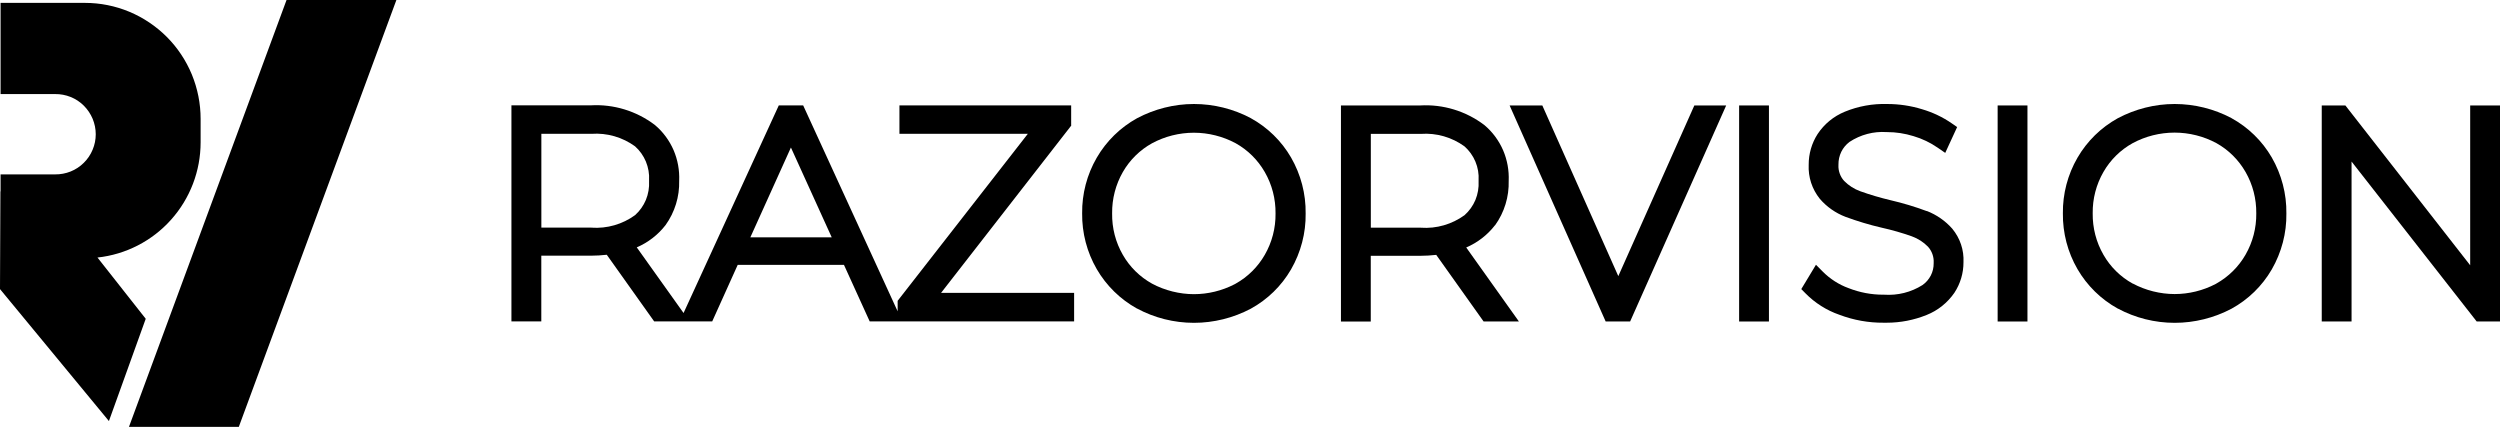
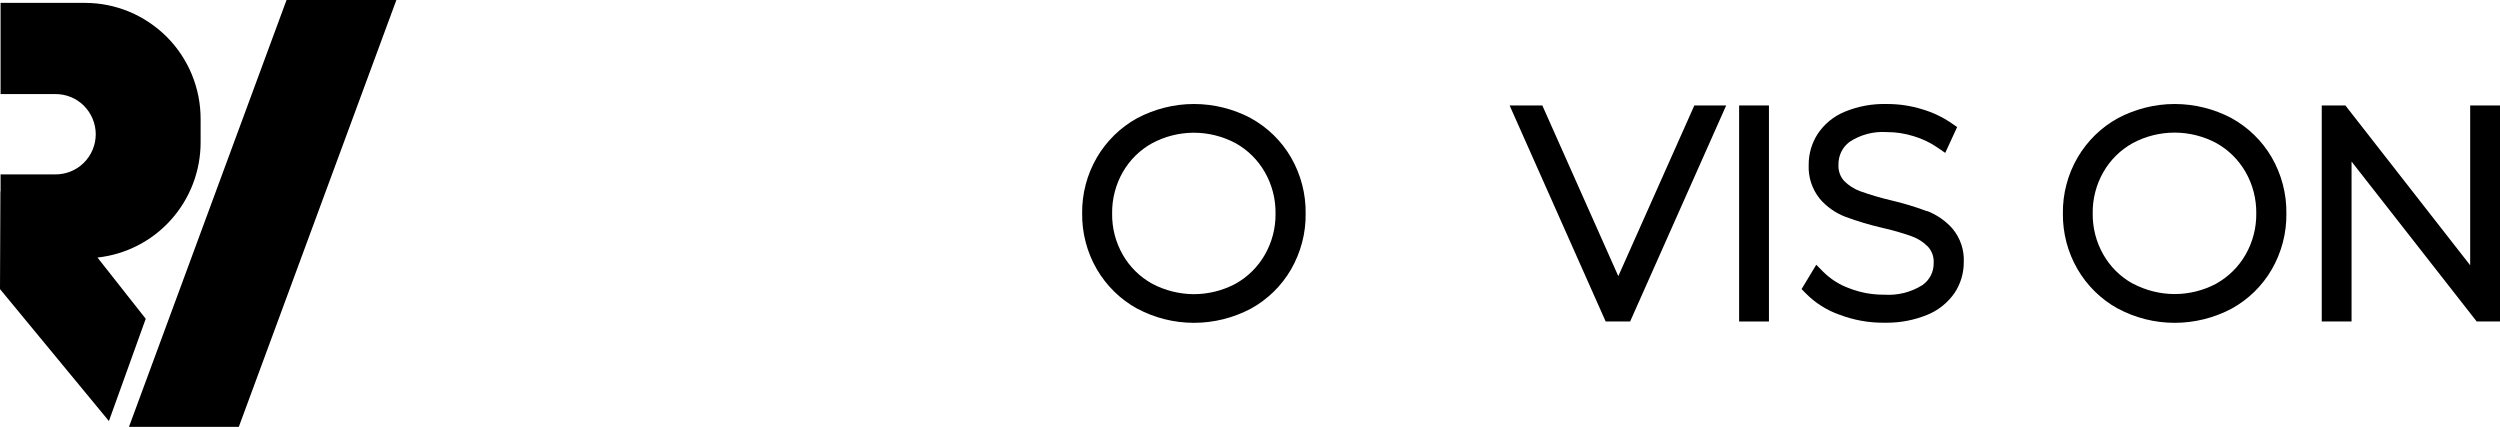
<svg xmlns="http://www.w3.org/2000/svg" id="Layer_2" data-name="Layer 2" viewBox="0 0 432.66 73.87">
  <g id="razorvision">
    <g>
      <path d="m68.6,0h-19.01l-27.27,73.87h19.01L68.6,0Z" />
      <path d="m14.72.5H.1v15.78h9.44c.92-.01,1.83.16,2.68.5.85.34,1.63.85,2.28,1.5.65.65,1.17,1.42,1.53,2.27.35.85.54,1.76.54,2.68s-.18,1.83-.54,2.68c-.35.85-.87,1.62-1.53,2.27-.65.65-1.43,1.16-2.28,1.5-.85.34-1.76.51-2.68.5H.1v2.94h-.03l-.07,16.91,18.85,22.84,6.37-17.7-8.35-10.6c4.9-.53,9.44-2.86,12.73-6.54,3.3-3.68,5.12-8.45,5.12-13.4v-4.06c0-2.64-.52-5.24-1.52-7.68-1.01-2.43-2.48-4.65-4.34-6.51-1.86-1.86-4.07-3.34-6.49-4.35-2.43-1.01-5.03-1.53-7.66-1.53Z" />
      <g>
-         <path d="m185.38,21.8v-3.56h-29.72v4.92h22.22l-22.53,28.9v1.82l-16.35-35.64h-4.22l-16.48,35.93-8.1-11.36c1.94-.83,3.66-2.15,4.98-3.85,1.6-2.22,2.44-4.95,2.36-7.68.08-1.8-.25-3.62-.96-5.28-.72-1.67-1.83-3.18-3.22-4.35l-.06-.05c-3.18-2.4-7.11-3.6-11.08-3.37h-13.71v37.39h5.17v-11.37h8.59c.91,0,1.83-.06,2.74-.16l8.2,11.53h10.05l4.41-9.78h18.39l4.45,9.78h35.38v-4.93h-23.03l22.49-28.9Zm-83.02,17.59h-8.67v-16.23h8.67c2.69-.19,5.37.58,7.55,2.17.81.72,1.45,1.63,1.87,2.63.42,1.02.62,2.14.55,3.24v.08s0,.08,0,.08c.06,1.1-.13,2.22-.55,3.24-.42,1-1.06,1.91-1.87,2.63-2.18,1.59-4.86,2.36-7.55,2.17Zm27.5,1.68l7.02-15.54,7.06,15.54h-14.08Z" />
        <path d="m216.44,20.43c-3.01-1.59-6.4-2.43-9.8-2.43,0,0-.02,0-.03,0-3.41,0-6.81.86-9.84,2.47-2.89,1.6-5.3,3.96-6.96,6.82-1.7,2.93-2.57,6.27-2.53,9.63-.04,3.39.83,6.73,2.53,9.66,1.66,2.86,4.07,5.22,6.96,6.82h.02c3.01,1.62,6.41,2.47,9.82,2.47h.03c3.4,0,6.79-.84,9.82-2.44,2.9-1.59,5.31-3.94,6.97-6.8,1.7-2.95,2.58-6.31,2.53-9.67.05-3.41-.83-6.76-2.53-9.71-1.66-2.86-4.07-5.21-6.98-6.81Zm-9.83,2.54c2.52,0,5.03.63,7.24,1.82,2.1,1.17,3.84,2.9,5.04,4.99,1.25,2.17,1.89,4.64,1.86,7.18.03,2.5-.61,4.97-1.86,7.14-1.2,2.09-2.94,3.82-5.04,4.99l-.2.11c-2.17,1.12-4.59,1.71-7.03,1.71s-5.03-.63-7.24-1.82c-2.11-1.17-3.86-2.89-5.06-4.99-1.25-2.17-1.89-4.64-1.85-7.18-.03-2.5.61-4.97,1.85-7.14,1.2-2.09,2.95-3.82,5.05-4.98,2.22-1.2,4.73-1.83,7.26-1.83Z" />
-         <path d="m258.75,38.98c1.6-2.22,2.43-4.95,2.35-7.68.08-1.8-.25-3.62-.96-5.28-.72-1.67-1.83-3.18-3.22-4.35l-.06-.05c-3.18-2.4-7.11-3.6-11.08-3.37h-13.71v37.39h5.16v-11.37h8.59c.91,0,1.83-.06,2.74-.16l8.2,11.53h6.11s-9.12-12.81-9.12-12.81c1.94-.83,3.66-2.15,4.98-3.85Zm-12.84.42h-8.67v-16.23h8.67c2.69-.19,5.37.58,7.55,2.17.81.72,1.46,1.63,1.88,2.63.43,1.02.62,2.14.55,3.24v.08s0,.08,0,.08c.06,1.1-.13,2.22-.55,3.24-.42,1-1.07,1.91-1.88,2.63-2.18,1.58-4.85,2.36-7.55,2.17Z" />
        <polygon points="280.07 47.79 266.92 18.25 261.26 18.25 277.88 55.63 282.12 55.63 298.74 18.25 293.23 18.25 280.07 47.79" />
        <rect x="300.98" y="18.25" width="5.16" height="37.39" />
-         <path d="m333.44,36.53c-2.03-.76-4.14-1.39-6.25-1.88-1.77-.42-3.54-.94-5.24-1.55-1.06-.38-2.03-1.01-2.79-1.78-.34-.37-.6-.81-.77-1.28-.17-.48-.25-.98-.22-1.48v-.04s0-.05,0-.05c-.01-.76.16-1.52.49-2.2.33-.67.82-1.26,1.42-1.71,1.89-1.25,4.17-1.86,6.43-1.7h.09c1.54,0,3.07.24,4.56.7,1.5.44,2.91,1.12,4.2,2.01l1.29.89,2.06-4.47-.91-.63c-1.59-1.1-3.33-1.92-5.17-2.46-1.95-.6-3.98-.9-5.98-.9h0c-2.54-.08-5.04.37-7.4,1.34-1.91.79-3.53,2.11-4.69,3.86-1.02,1.59-1.55,3.43-1.54,5.32-.1,2.12.57,4.19,1.92,5.88,1.19,1.39,2.73,2.47,4.46,3.13,2.04.75,4.15,1.39,6.28,1.88,1.75.39,3.5.89,5.19,1.49,1.06.38,2.03,1.01,2.79,1.79.34.37.6.81.77,1.28.17.48.25.98.22,1.49v.04s0,.04,0,.04c.01.75-.16,1.49-.5,2.15-.34.65-.83,1.22-1.43,1.64-2,1.26-4.3,1.83-6.66,1.67h-.05s-.05,0-.05,0h-.07c-2.04,0-4.05-.38-5.98-1.14-1.66-.6-3.19-1.59-4.44-2.84l-1.19-1.2-2.54,4.21.72.73c1.63,1.66,3.66,2.95,5.86,3.71,2.47.94,5.08,1.4,7.66,1.38.18,0,.36,0,.54,0,2.38,0,4.7-.45,6.91-1.34,1.94-.77,3.59-2.09,4.8-3.83,1.04-1.58,1.59-3.42,1.58-5.31.1-2.1-.58-4.14-1.94-5.79-1.19-1.35-2.71-2.41-4.41-3.07Z" />
-         <rect x="345.72" y="18.25" width="5.16" height="37.39" />
+         <path d="m333.44,36.53c-2.03-.76-4.14-1.39-6.25-1.88-1.77-.42-3.54-.94-5.24-1.55-1.06-.38-2.03-1.01-2.79-1.78-.34-.37-.6-.81-.77-1.28-.17-.48-.25-.98-.22-1.48v-.04s0-.05,0-.05c-.01-.76.16-1.52.49-2.2.33-.67.82-1.26,1.42-1.71,1.89-1.25,4.17-1.86,6.43-1.7h.09c1.54,0,3.07.24,4.56.7,1.5.44,2.91,1.12,4.2,2.01l1.29.89,2.06-4.47-.91-.63c-1.59-1.1-3.33-1.92-5.17-2.46-1.95-.6-3.98-.9-5.98-.9h0c-2.54-.08-5.04.37-7.4,1.34-1.91.79-3.53,2.11-4.69,3.86-1.02,1.59-1.55,3.43-1.54,5.32-.1,2.12.57,4.19,1.92,5.88,1.19,1.39,2.73,2.47,4.46,3.13,2.04.75,4.15,1.39,6.28,1.88,1.75.39,3.5.89,5.19,1.49,1.06.38,2.03,1.01,2.79,1.79.34.37.6.81.77,1.28.17.48.25.98.22,1.49v.04s0,.04,0,.04c.01.75-.16,1.49-.5,2.15-.34.65-.83,1.22-1.43,1.64-2,1.26-4.3,1.83-6.66,1.67h-.05h-.07c-2.04,0-4.05-.38-5.98-1.14-1.66-.6-3.19-1.59-4.44-2.84l-1.19-1.2-2.54,4.21.72.73c1.63,1.66,3.66,2.95,5.86,3.71,2.47.94,5.08,1.4,7.66,1.38.18,0,.36,0,.54,0,2.38,0,4.7-.45,6.91-1.34,1.94-.77,3.59-2.09,4.8-3.83,1.04-1.58,1.59-3.42,1.58-5.31.1-2.1-.58-4.14-1.94-5.79-1.19-1.35-2.71-2.41-4.41-3.07Z" />
        <path d="m386.17,20.43c-3.01-1.59-6.4-2.43-9.8-2.43,0,0-.02,0-.03,0-3.41,0-6.81.86-9.84,2.47-2.89,1.6-5.3,3.96-6.96,6.82-1.7,2.93-2.57,6.27-2.53,9.63-.04,3.39.83,6.73,2.53,9.66,1.66,2.86,4.07,5.22,6.96,6.82h.02c3.01,1.62,6.41,2.47,9.82,2.47h.03c3.4,0,6.79-.84,9.82-2.44,2.9-1.59,5.31-3.94,6.97-6.8,1.7-2.95,2.58-6.31,2.53-9.67.05-3.4-.83-6.76-2.53-9.71-1.66-2.86-4.07-5.21-6.98-6.81Zm-17.08,28.65c-2.11-1.17-3.86-2.89-5.06-4.99-1.25-2.17-1.89-4.64-1.86-7.18-.03-2.51.61-4.98,1.86-7.15,1.2-2.09,2.95-3.82,5.05-4.98,2.22-1.2,4.73-1.83,7.26-1.83s5.03.63,7.24,1.82c2.1,1.17,3.84,2.9,5.04,4.99,1.25,2.17,1.89,4.64,1.86,7.18.03,2.5-.61,4.97-1.86,7.14-1.2,2.09-2.94,3.81-5.04,4.99l-.12.07c-2.19,1.15-4.65,1.75-7.11,1.75s-5.03-.63-7.24-1.82Z" />
        <polygon points="427.5 18.25 427.5 45.91 406.29 18.75 405.9 18.25 401.81 18.25 401.81 55.63 406.97 55.63 406.97 27.96 428.62 55.63 432.66 55.63 432.66 18.25 427.5 18.25" />
      </g>
    </g>
  </g>
</svg>